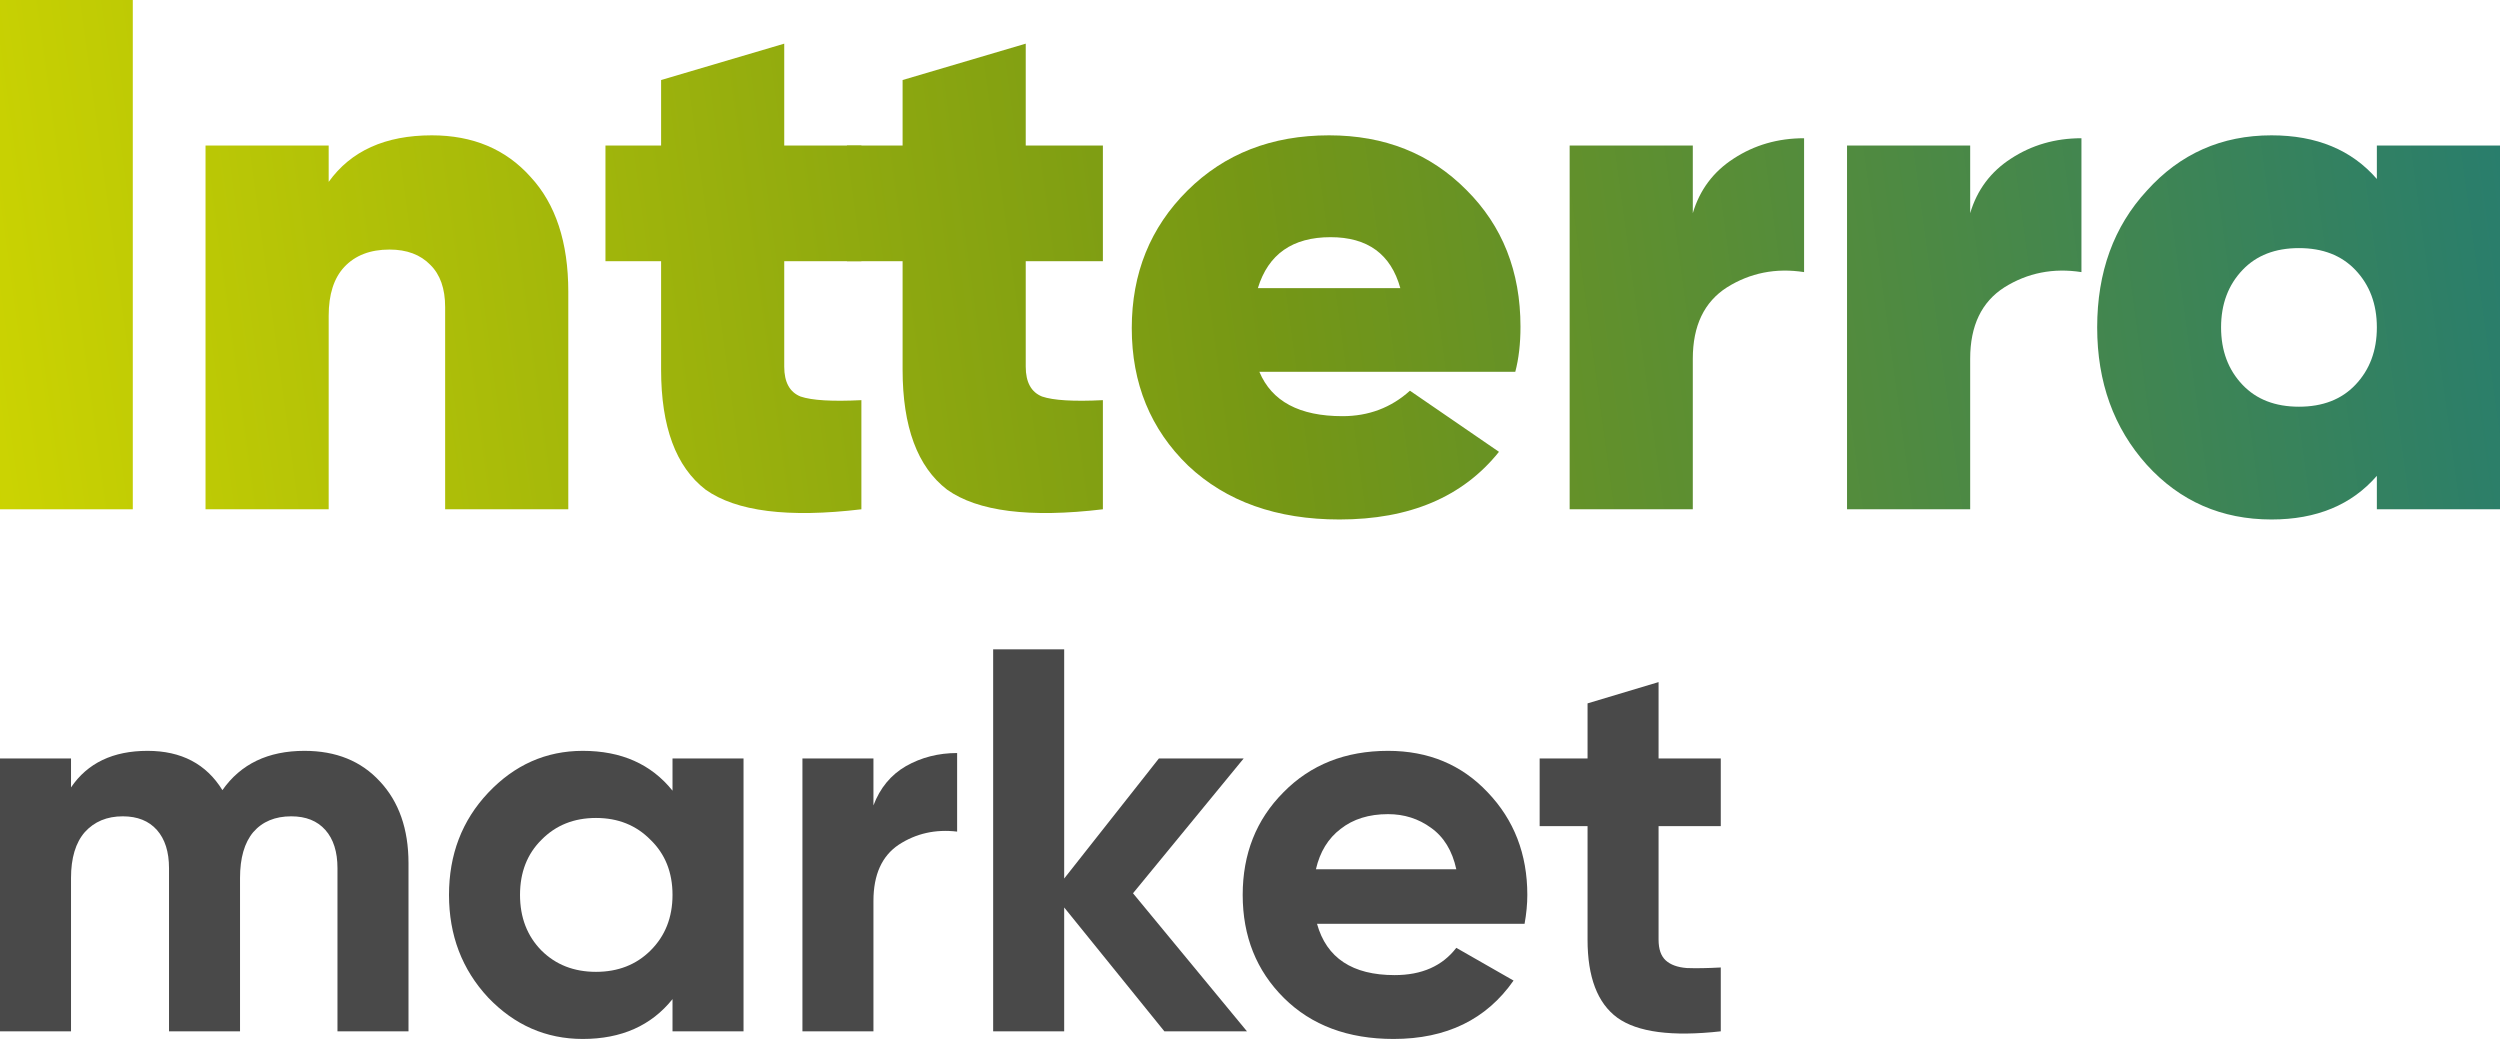
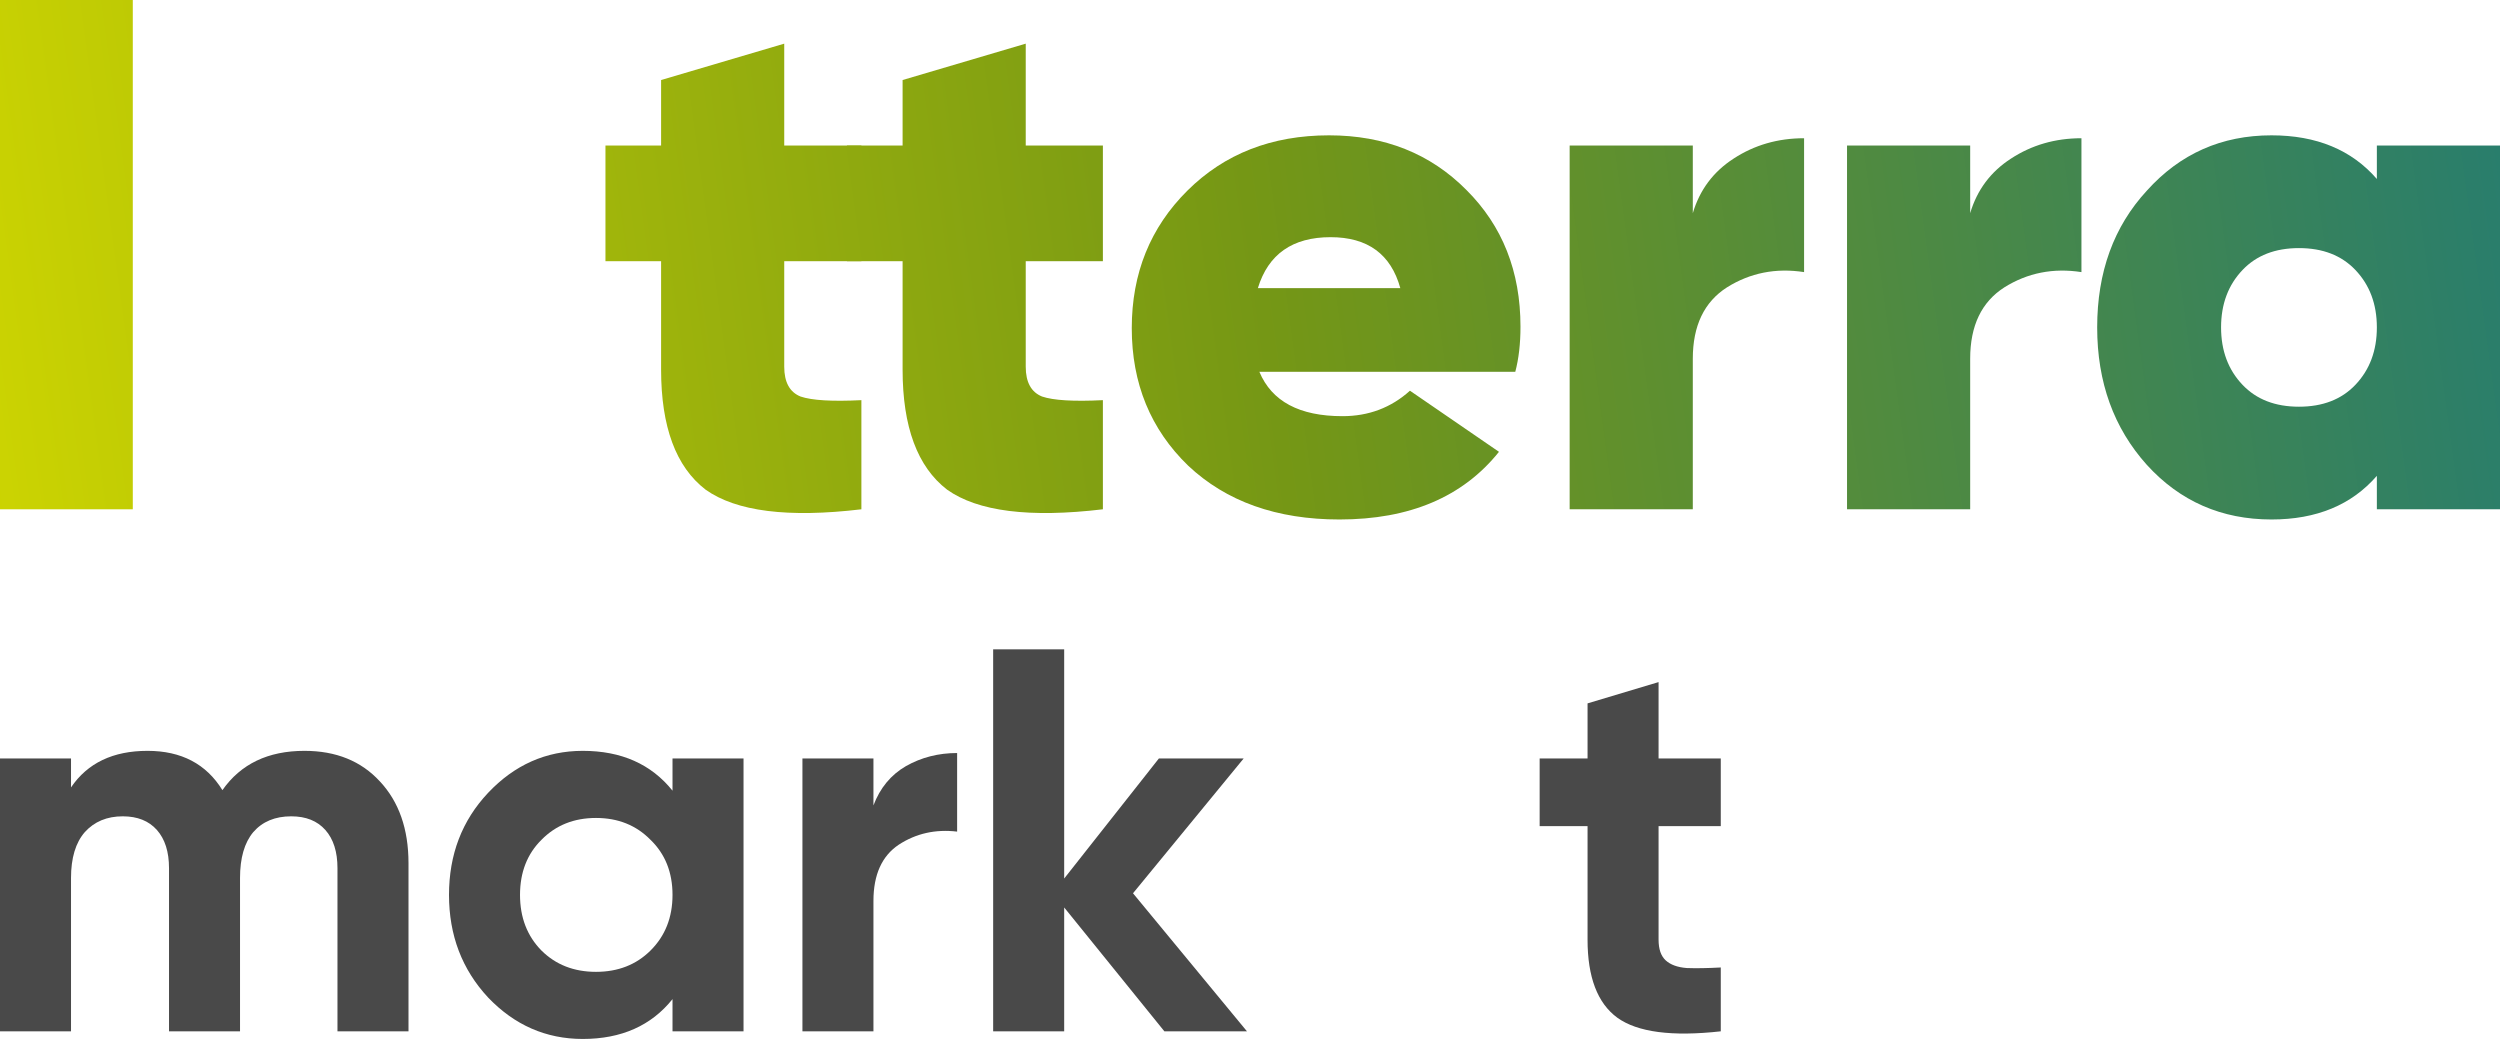
<svg xmlns="http://www.w3.org/2000/svg" width="180" height="75" viewBox="0 0 180 75" fill="none">
  <g id="4dce80a755dca626d70a643201d70946">
    <g id="9358941664e331097306806107577994">
      <path d="M21.92 54.061C24.193 54.061 26.003 54.794 27.351 56.261C28.725 57.728 29.412 59.692 29.412 62.154V74.255H24.298V62.508C24.298 61.329 24.008 60.413 23.426 59.758C22.845 59.103 22.026 58.775 20.969 58.775C19.806 58.775 18.894 59.155 18.234 59.915C17.599 60.674 17.282 61.775 17.282 63.215V74.255H12.169V62.508C12.169 61.329 11.878 60.413 11.297 59.758C10.716 59.103 9.896 58.775 8.839 58.775C7.703 58.775 6.791 59.155 6.104 59.915C5.444 60.674 5.113 61.775 5.113 63.215V74.255H0V54.611H5.113V56.693C6.303 54.938 8.139 54.061 10.623 54.061C13.054 54.061 14.851 55.004 16.014 56.89C17.335 55.004 19.304 54.061 21.92 54.061Z" fill="#494949" />
      <path d="M48.421 54.611H53.534V74.255H48.421V71.937C46.888 73.849 44.735 74.805 41.96 74.805C39.317 74.805 37.045 73.81 35.142 71.819C33.266 69.802 32.328 67.34 32.328 64.433C32.328 61.526 33.266 59.077 35.142 57.086C37.045 55.069 39.317 54.061 41.96 54.061C44.735 54.061 46.888 55.017 48.421 56.929V54.611ZM38.987 68.44C40.018 69.462 41.326 69.973 42.911 69.973C44.497 69.973 45.805 69.462 46.835 68.44C47.892 67.393 48.421 66.057 48.421 64.433C48.421 62.809 47.892 61.486 46.835 60.465C45.805 59.417 44.497 58.893 42.911 58.893C41.326 58.893 40.018 59.417 38.987 60.465C37.956 61.486 37.441 62.809 37.441 64.433C37.441 66.057 37.956 67.393 38.987 68.44Z" fill="#494949" />
      <path d="M62.888 57.99C63.364 56.732 64.143 55.789 65.227 55.161C66.337 54.532 67.565 54.218 68.913 54.218V59.876C67.354 59.692 65.953 60.007 64.711 60.818C63.496 61.63 62.888 62.979 62.888 64.865V74.255H57.775V54.611H62.888V57.99Z" fill="#494949" />
      <path d="M89.781 74.255H83.835L76.621 65.337V74.255H71.507V46.753H76.621V63.254L83.439 54.611H89.543L81.576 64.315L89.781 74.255Z" fill="#494949" />
-       <path d="M94.825 66.515C95.512 68.977 97.375 70.208 100.414 70.208C102.369 70.208 103.849 69.554 104.854 68.244L108.976 70.601C107.02 73.404 104.14 74.805 100.335 74.805C97.058 74.805 94.429 73.823 92.447 71.859C90.465 69.894 89.474 67.419 89.474 64.433C89.474 61.473 90.451 59.011 92.407 57.047C94.362 55.056 96.873 54.061 99.938 54.061C102.845 54.061 105.237 55.056 107.113 57.047C109.016 59.037 109.967 61.499 109.967 64.433C109.967 65.088 109.901 65.782 109.769 66.515H94.825ZM94.746 62.586H104.854C104.563 61.251 103.955 60.255 103.03 59.6C102.132 58.946 101.101 58.618 99.938 58.618C98.564 58.618 97.428 58.972 96.529 59.679C95.631 60.36 95.036 61.329 94.746 62.586Z" fill="#494949" />
      <path d="M123.896 59.483H119.417V67.655C119.417 68.336 119.589 68.833 119.932 69.148C120.276 69.462 120.778 69.645 121.439 69.698C122.099 69.724 122.918 69.711 123.896 69.658V74.255C120.381 74.648 117.897 74.321 116.444 73.273C115.017 72.225 114.304 70.352 114.304 67.655V59.483H110.855V54.611H114.304V50.643L119.417 49.111V54.611H123.896V59.483Z" fill="#494949" />
    </g>
    <g id="5949cc81a9e65daa32600fe023485088">
      <path d="M0 36.669V0H9.561V36.669H0Z" fill="url(#9c7287fdfc91577d0aa60d60346483c3)" />
-       <path d="M31.089 9.744C34.044 9.744 36.412 10.739 38.193 12.729C40.009 14.685 40.917 17.444 40.917 21.006V36.669H32.05V22.106C32.05 20.779 31.694 19.767 30.982 19.068C30.27 18.335 29.291 17.968 28.044 17.968C26.656 17.968 25.57 18.387 24.786 19.225C24.039 20.028 23.665 21.198 23.665 22.735V36.669H14.798V10.477H23.665V13.096C25.267 10.861 27.742 9.744 31.089 9.744Z" fill="url(#f75aee3858084ff7161cf471a8ba71d2)" />
      <path d="M62.02 10.477V18.806H56.465V26.402C56.465 27.519 56.857 28.235 57.64 28.55C58.459 28.829 59.919 28.916 62.02 28.811V36.669C56.75 37.298 53.011 36.826 50.803 35.255C48.667 33.613 47.599 30.732 47.599 26.611V18.806H43.593V10.477H47.599V5.762L56.465 3.143V10.477H62.02Z" fill="url(#308da1511f986951982eb1a0f83f9820)" />
      <path d="M79.408 10.477V18.806H73.853V26.402C73.853 27.519 74.245 28.235 75.028 28.55C75.847 28.829 77.307 28.916 79.408 28.811V36.669C74.138 37.298 70.399 36.826 68.191 35.255C66.055 33.613 64.987 30.732 64.987 26.611V18.806H60.981V10.477H64.987V5.762L73.853 3.143V10.477H79.408Z" fill="url(#b5eb003675fa09dfb273fc69e015ae92)" />
      <path d="M109.101 26.768H90.674C91.564 28.899 93.558 29.964 96.656 29.964C98.543 29.964 100.163 29.353 101.516 28.131L107.926 32.531C105.326 35.779 101.499 37.403 96.442 37.403C91.92 37.403 88.288 36.11 85.546 33.526C82.84 30.907 81.487 27.607 81.487 23.625C81.487 19.679 82.822 16.379 85.493 13.725C88.163 11.071 91.564 9.744 95.695 9.744C99.683 9.744 102.976 11.053 105.576 13.672C108.175 16.257 109.475 19.54 109.475 23.521C109.475 24.743 109.35 25.826 109.101 26.768ZM90.567 20.744H100.822C100.146 18.3 98.472 17.077 95.801 17.077C93.06 17.077 91.315 18.3 90.567 20.744Z" fill="url(#f886a49d9c8c4343ce03606135fd0261)" />
      <path d="M121.882 10.477V15.349C122.38 13.672 123.359 12.363 124.819 11.42C126.315 10.442 128.006 9.953 129.894 9.953V19.592C127.864 19.277 126.012 19.644 124.339 20.692C122.701 21.74 121.882 23.451 121.882 25.826V36.669H113.015V10.477H121.882Z" fill="url(#f9187814f7c8d3c077ef206f5cfb8048)" />
      <path d="M141.853 10.477V15.349C142.351 13.672 143.33 12.363 144.79 11.42C146.286 10.442 147.977 9.953 149.864 9.953V19.592C147.835 19.277 145.983 19.644 144.31 20.692C142.672 21.74 141.853 23.451 141.853 25.826V36.669H132.986V10.477H141.853Z" fill="url(#c3f8acc465e6c868ecdf7d3f2ab003ea)" />
      <path d="M171.134 12.887V10.477H180V36.669H171.134V34.26C169.318 36.355 166.789 37.403 163.549 37.403C159.953 37.403 156.962 36.093 154.576 33.474C152.19 30.82 150.997 27.519 150.997 23.573C150.997 19.592 152.19 16.309 154.576 13.725C156.962 11.071 159.953 9.744 163.549 9.744C166.789 9.744 169.318 10.791 171.134 12.887ZM161.466 27.711C162.463 28.759 163.816 29.283 165.525 29.283C167.235 29.283 168.588 28.759 169.585 27.711C170.617 26.629 171.134 25.249 171.134 23.573C171.134 21.897 170.617 20.517 169.585 19.435C168.588 18.387 167.235 17.863 165.525 17.863C163.816 17.863 162.463 18.387 161.466 19.435C160.433 20.517 159.917 21.897 159.917 23.573C159.917 25.249 160.433 26.629 161.466 27.711Z" fill="url(#cc78e7a73f128235e60b25b4a8b13fcd)" />
    </g>
  </g>
  <defs>
    <linearGradient id="9c7287fdfc91577d0aa60d60346483c3" x1="-4.596" y1="53.667" x2="195.428" y2="26.324" gradientUnits="userSpaceOnUse">
      <stop stop-color="#D2D800" />
      <stop offset="0.49" stop-color="#759715" />
      <stop offset="1" stop-color="#1E7A79" />
    </linearGradient>
    <linearGradient id="f75aee3858084ff7161cf471a8ba71d2" x1="-4.596" y1="53.667" x2="195.428" y2="26.324" gradientUnits="userSpaceOnUse">
      <stop stop-color="#D2D800" />
      <stop offset="0.49" stop-color="#759715" />
      <stop offset="1" stop-color="#1E7A79" />
    </linearGradient>
    <linearGradient id="308da1511f986951982eb1a0f83f9820" x1="-4.596" y1="53.667" x2="195.428" y2="26.324" gradientUnits="userSpaceOnUse">
      <stop stop-color="#D2D800" />
      <stop offset="0.49" stop-color="#759715" />
      <stop offset="1" stop-color="#1E7A79" />
    </linearGradient>
    <linearGradient id="b5eb003675fa09dfb273fc69e015ae92" x1="-4.596" y1="53.667" x2="195.428" y2="26.324" gradientUnits="userSpaceOnUse">
      <stop stop-color="#D2D800" />
      <stop offset="0.49" stop-color="#759715" />
      <stop offset="1" stop-color="#1E7A79" />
    </linearGradient>
    <linearGradient id="f886a49d9c8c4343ce03606135fd0261" x1="-4.596" y1="53.667" x2="195.428" y2="26.324" gradientUnits="userSpaceOnUse">
      <stop stop-color="#D2D800" />
      <stop offset="0.49" stop-color="#759715" />
      <stop offset="1" stop-color="#1E7A79" />
    </linearGradient>
    <linearGradient id="f9187814f7c8d3c077ef206f5cfb8048" x1="-4.596" y1="53.667" x2="195.428" y2="26.324" gradientUnits="userSpaceOnUse">
      <stop stop-color="#D2D800" />
      <stop offset="0.49" stop-color="#759715" />
      <stop offset="1" stop-color="#1E7A79" />
    </linearGradient>
    <linearGradient id="c3f8acc465e6c868ecdf7d3f2ab003ea" x1="-4.596" y1="53.667" x2="195.428" y2="26.324" gradientUnits="userSpaceOnUse">
      <stop stop-color="#D2D800" />
      <stop offset="0.49" stop-color="#759715" />
      <stop offset="1" stop-color="#1E7A79" />
    </linearGradient>
    <linearGradient id="cc78e7a73f128235e60b25b4a8b13fcd" x1="-4.596" y1="53.667" x2="195.428" y2="26.324" gradientUnits="userSpaceOnUse">
      <stop stop-color="#D2D800" />
      <stop offset="0.49" stop-color="#759715" />
      <stop offset="1" stop-color="#1E7A79" />
    </linearGradient>
  </defs>
</svg>